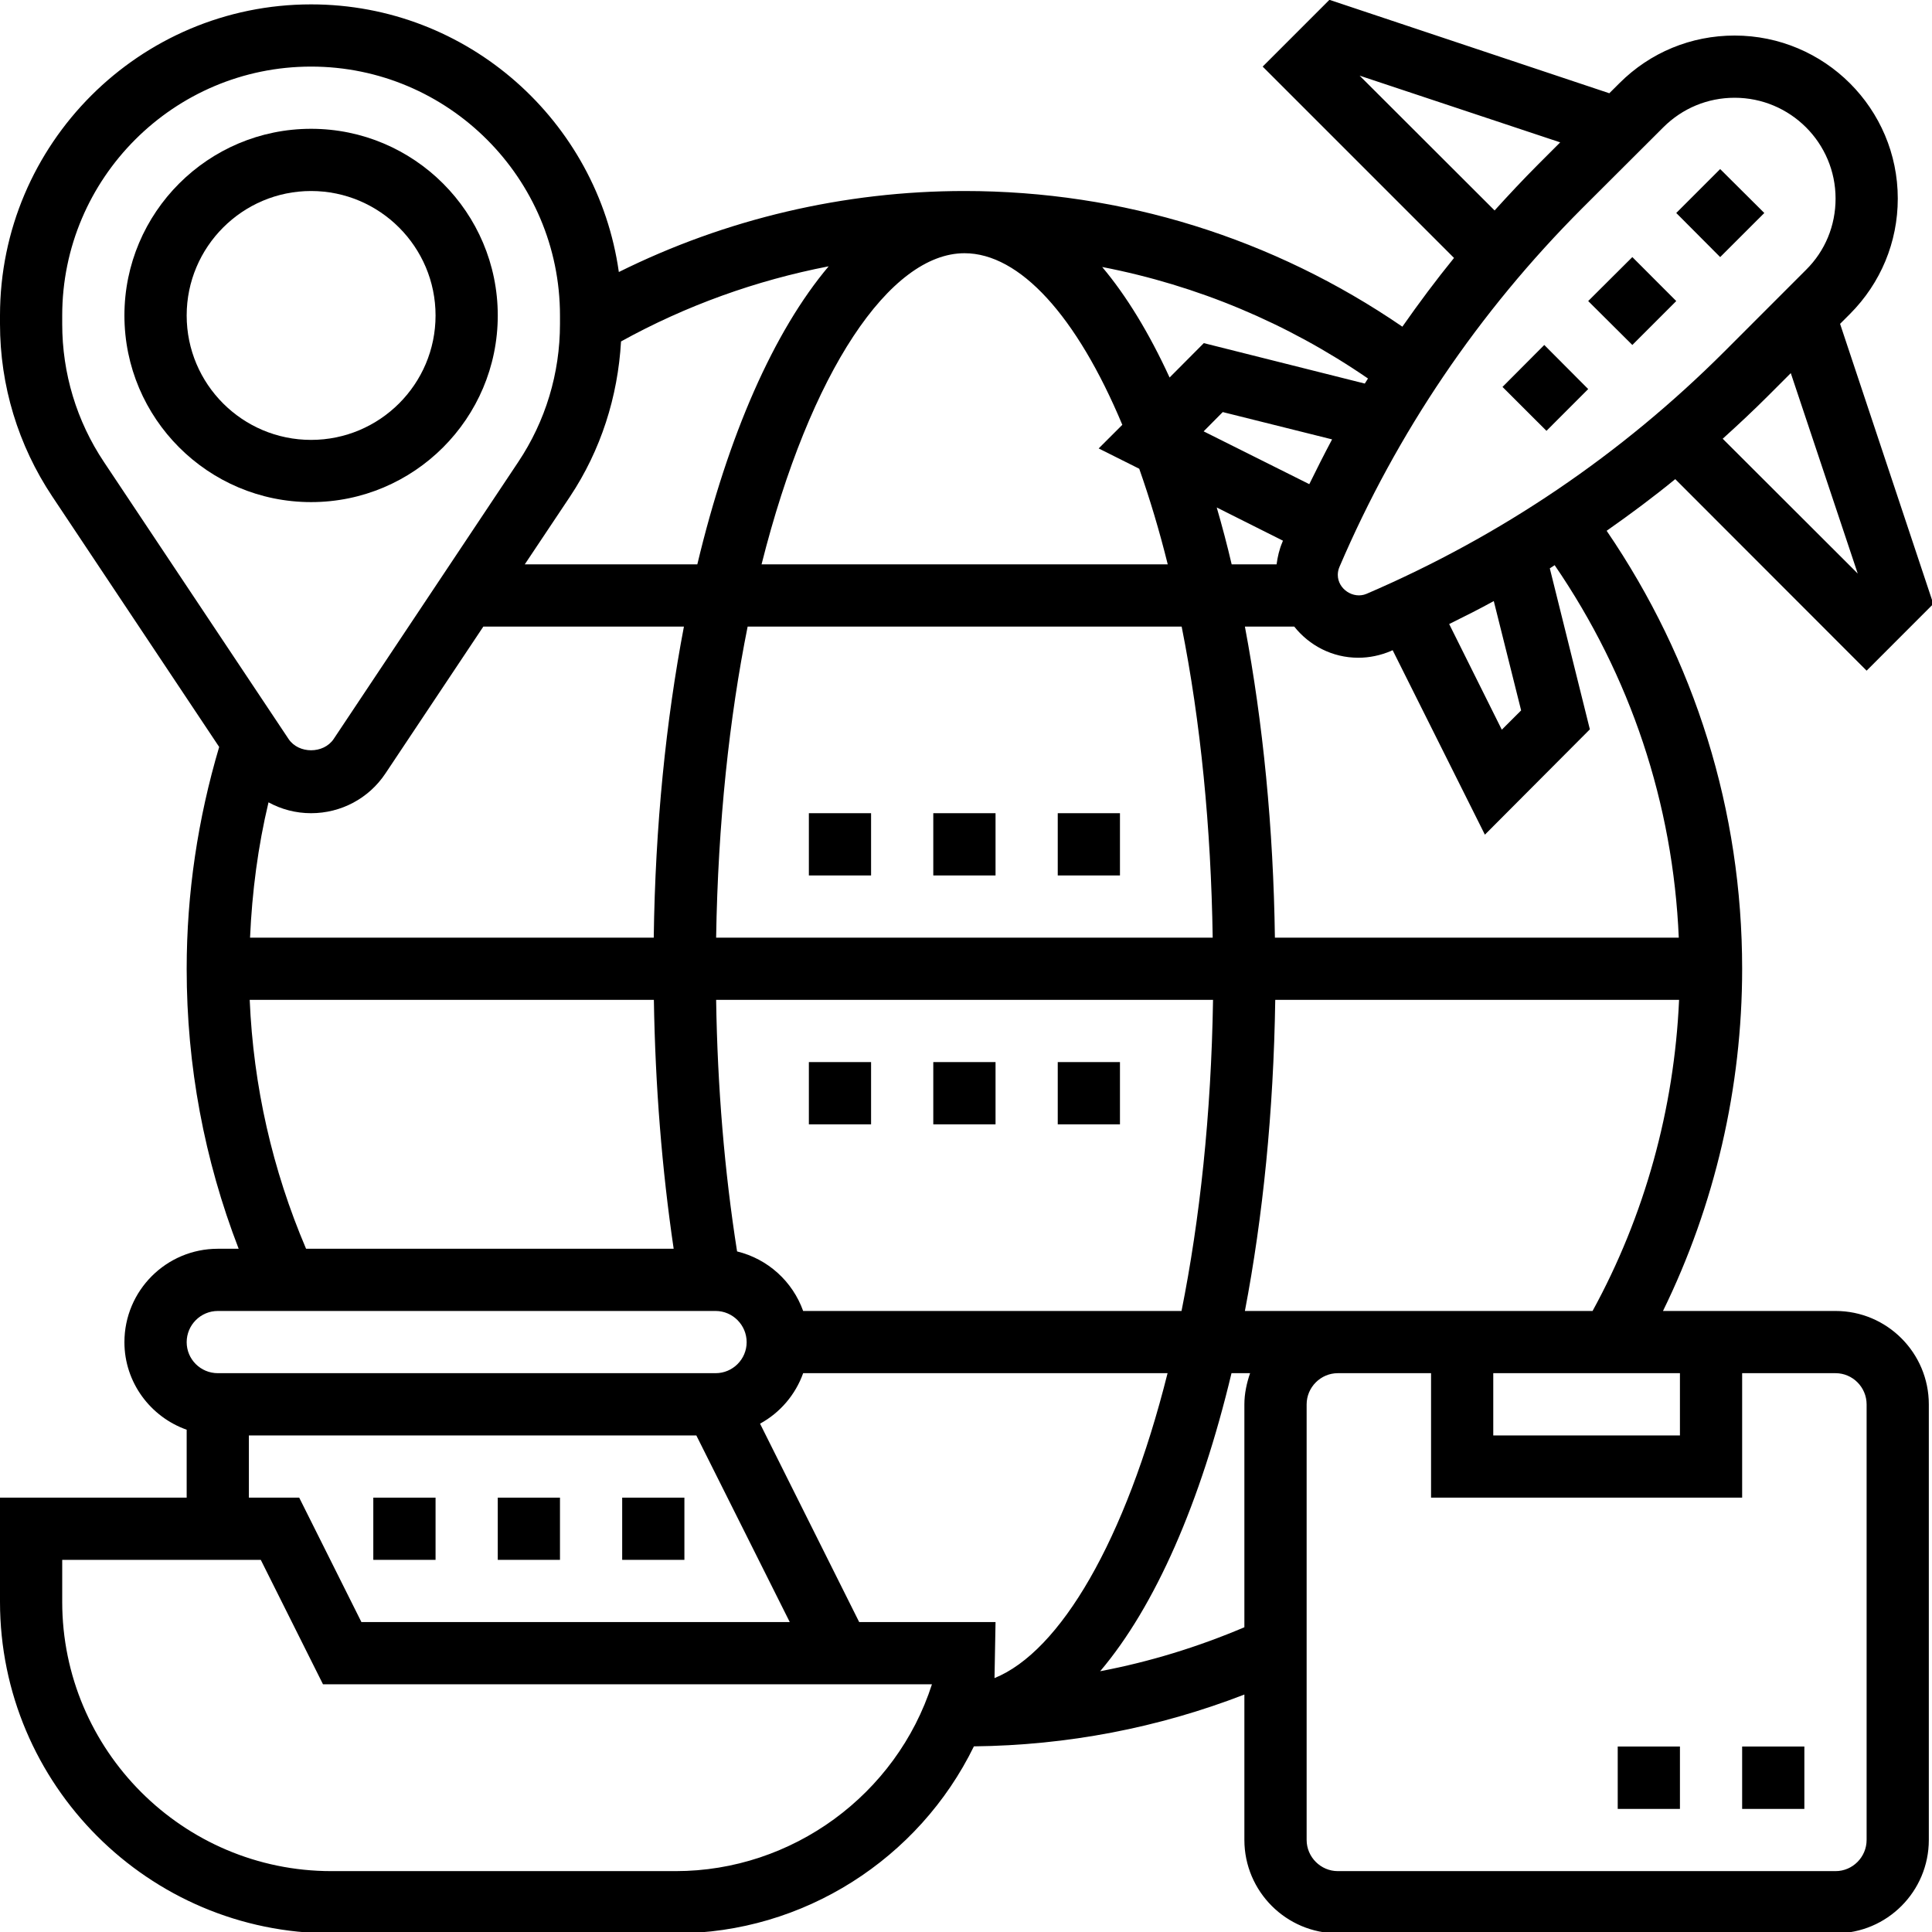
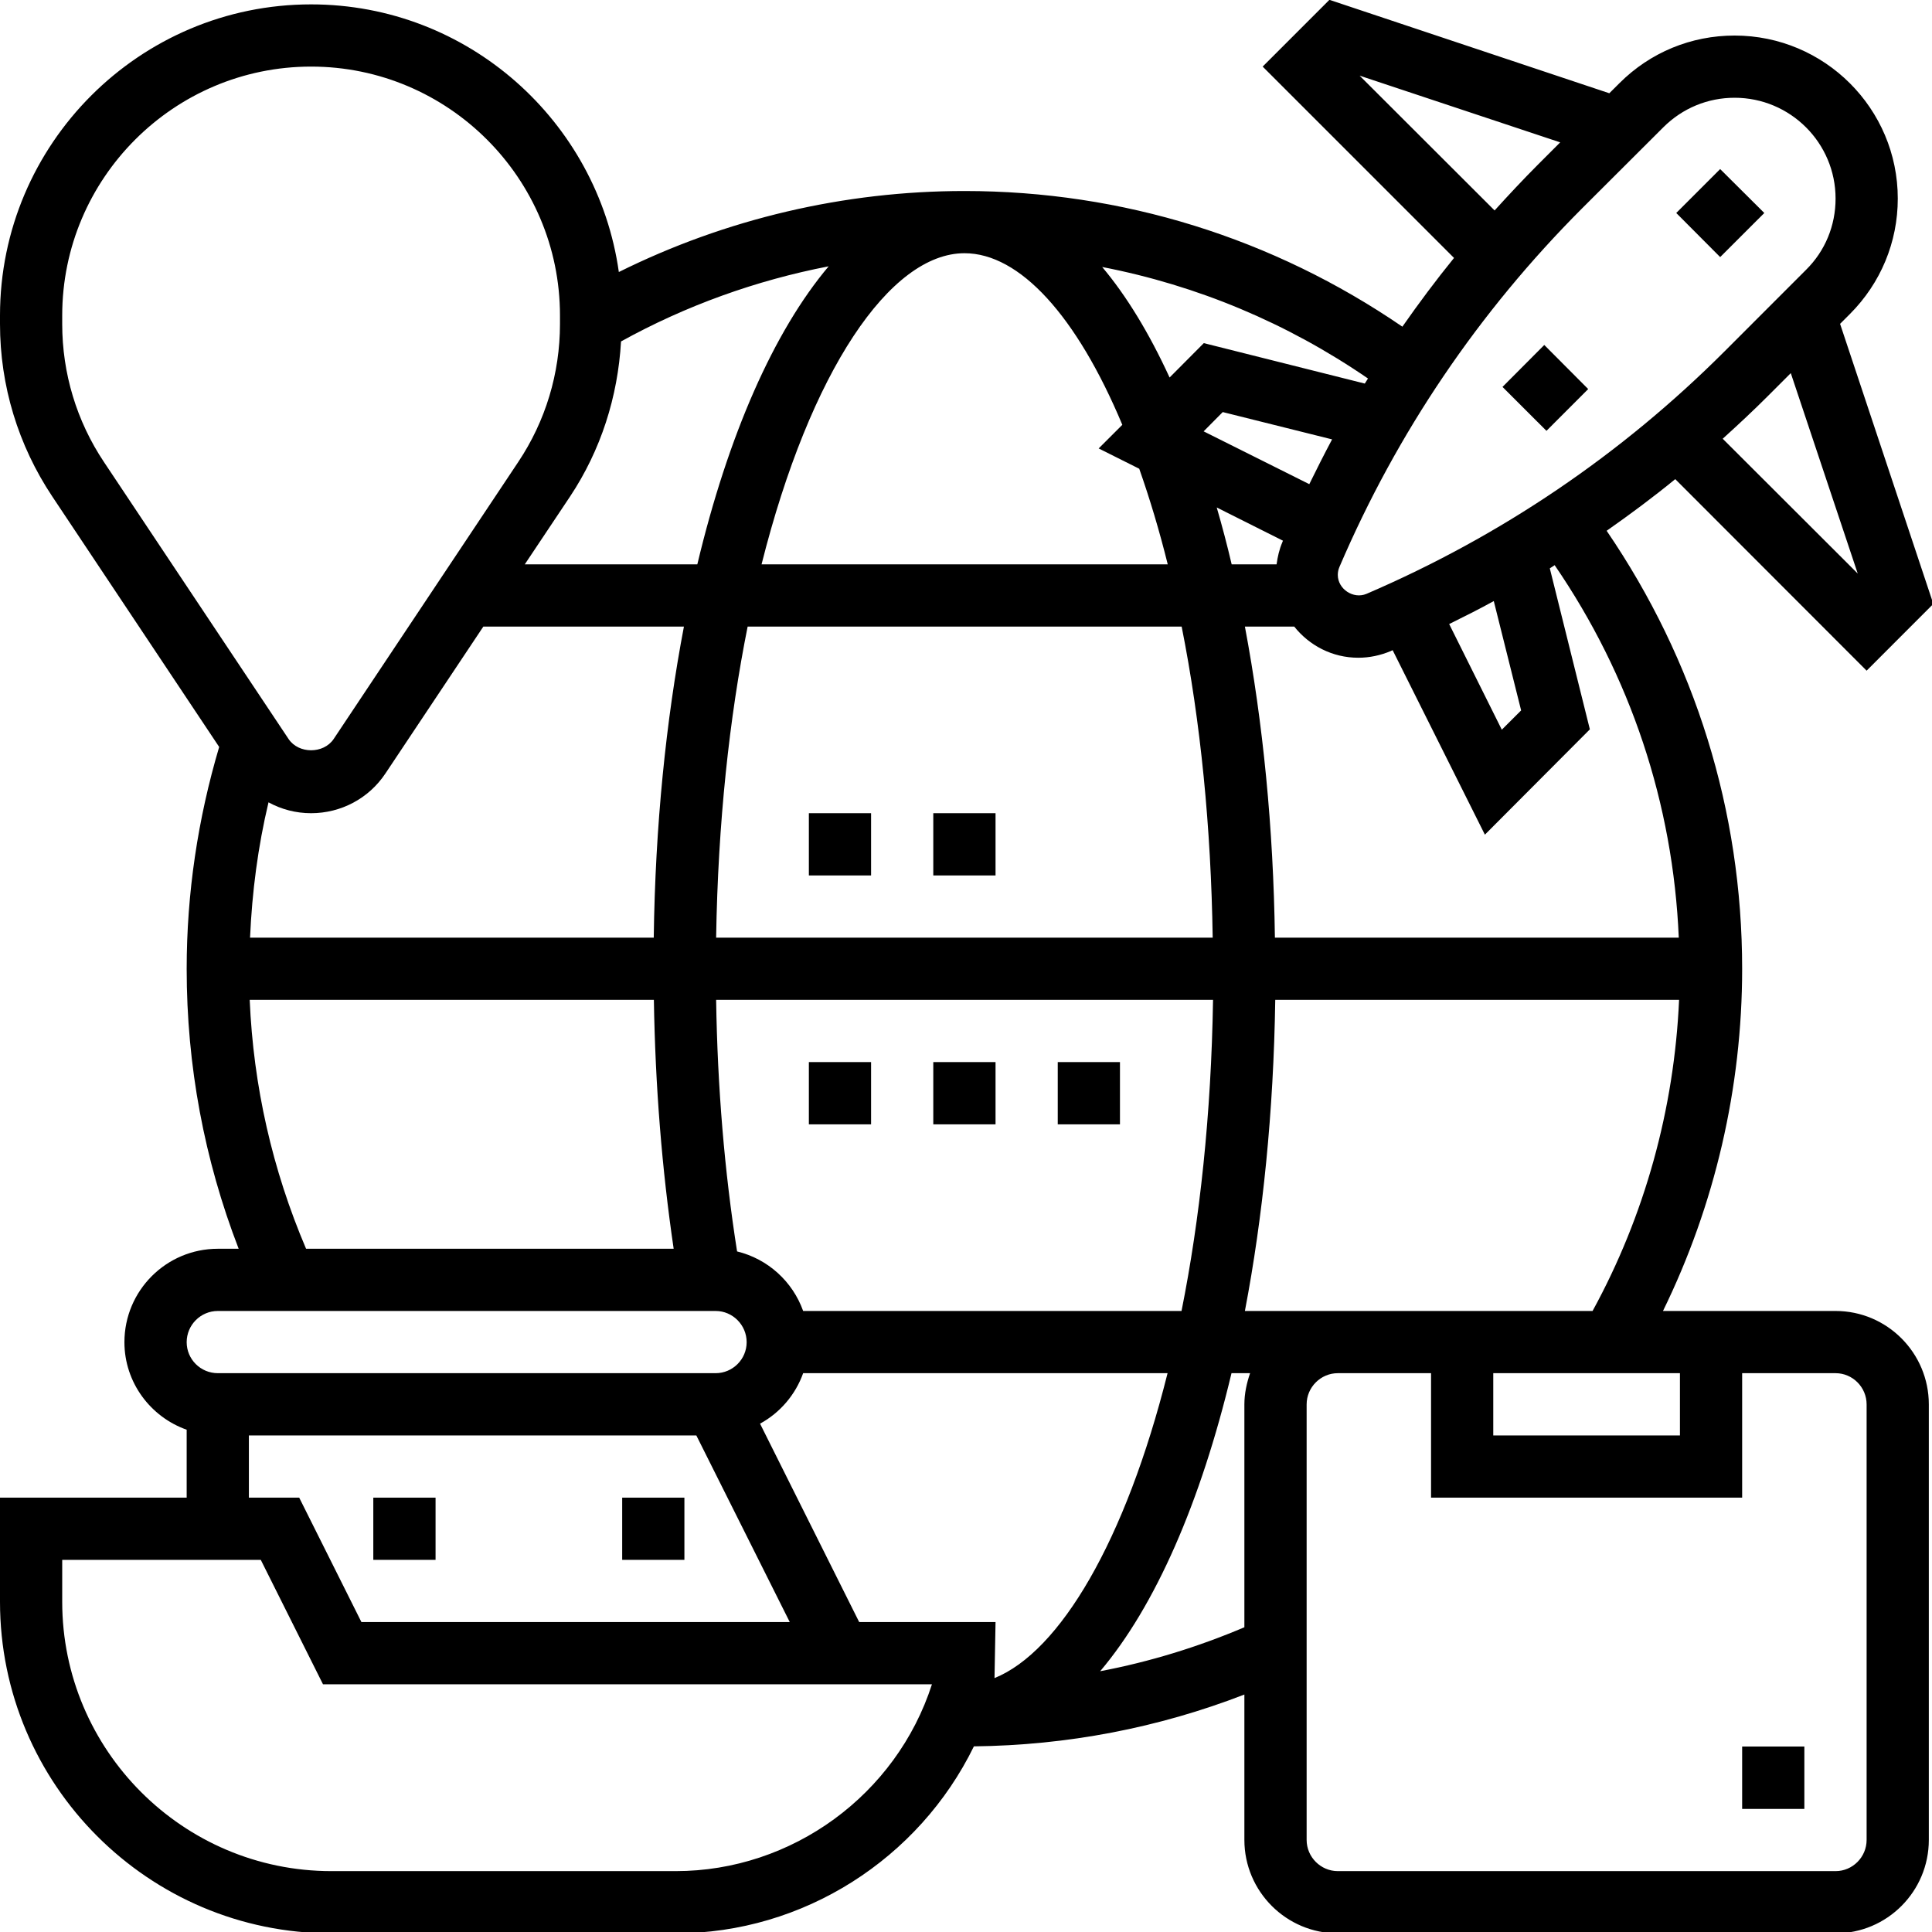
<svg xmlns="http://www.w3.org/2000/svg" width="60" zoomAndPan="magnify" viewBox="0 0 45 45" height="60" preserveAspectRatio="xMidYMid meet" version="1.0">
-   <path fill="#000000" d="M 4.348 7.348 C 4.348 5.75 5.648 4.449 7.246 4.449 C 8.844 4.449 10.145 5.75 10.145 7.348 C 10.145 8.949 8.844 10.246 7.246 10.246 C 5.648 10.246 4.348 8.949 4.348 7.348 Z M 11.594 7.348 C 11.594 4.949 9.645 3 7.246 3 C 4.848 3 2.898 4.949 2.898 7.348 C 2.898 9.746 4.848 11.695 7.246 11.695 C 9.645 11.695 11.594 9.746 11.594 7.348 " fill-opacity="1" fill-rule="nonzero" />
  <path fill="#000000" d="M 41.094 4.961 L 40.066 3.938 L 39.043 4.961 L 40.066 5.988 L 41.094 4.961 " fill-opacity="1" fill-rule="nonzero" />
-   <path fill="#000000" d="M 36.992 7.012 L 38.02 8.035 L 39.043 7.012 L 38.02 5.988 L 36.992 7.012 " fill-opacity="1" fill-rule="nonzero" />
  <path fill="#000000" d="M 34.996 9.012 L 36.02 10.035 L 36.992 9.062 L 35.969 8.035 L 34.996 9.012 " fill-opacity="1" fill-rule="nonzero" />
  <path fill="#000000" d="M 43.477 42.855 C 43.477 43.254 43.152 43.582 42.754 43.582 L 31.16 43.582 C 30.762 43.582 30.434 43.254 30.434 42.855 L 30.434 32.711 C 30.434 32.312 30.762 31.984 31.16 31.984 L 33.332 31.984 L 33.332 34.883 L 40.578 34.883 L 40.578 31.984 L 42.754 31.984 C 43.152 31.984 43.477 32.312 43.477 32.711 Z M 25.625 38.926 C 26.906 37.414 27.965 34.996 28.684 31.984 L 29.117 31.984 C 29.039 32.211 28.984 32.457 28.984 32.711 L 28.984 37.902 C 27.898 38.363 26.777 38.707 25.625 38.926 Z M 15.738 43.582 L 7.719 43.582 C 4.262 43.582 1.449 40.766 1.449 37.309 L 1.449 36.332 L 6.074 36.332 L 7.523 39.23 L 21.707 39.23 C 20.879 41.801 18.453 43.582 15.738 43.582 Z M 5.797 33.434 L 16.219 33.434 L 18.395 37.781 L 8.418 37.781 L 6.969 34.883 L 5.797 34.883 Z M 5.074 30.535 L 16.668 30.535 C 17.066 30.535 17.391 30.863 17.391 31.262 C 17.391 31.66 17.066 31.984 16.668 31.984 L 5.074 31.984 C 4.672 31.984 4.348 31.66 4.348 31.262 C 4.348 30.863 4.672 30.535 5.074 30.535 Z M 5.816 23.289 L 15.23 23.289 C 15.262 25.293 15.418 27.234 15.691 29.086 L 7.129 29.086 C 6.344 27.246 5.902 25.301 5.816 23.289 Z M 1.449 7.547 L 1.449 7.348 C 1.449 4.152 4.051 1.551 7.246 1.551 C 10.441 1.551 13.043 4.152 13.043 7.348 L 13.043 7.547 C 13.043 8.695 12.707 9.809 12.07 10.762 L 7.77 17.215 C 7.535 17.562 6.957 17.562 6.723 17.215 L 2.422 10.762 C 1.785 9.809 1.449 8.695 1.449 7.547 Z M 14.465 7.953 C 15.977 7.117 17.609 6.531 19.301 6.203 C 18.023 7.719 16.961 10.133 16.242 13.145 L 12.223 13.145 L 13.277 11.566 C 13.996 10.484 14.391 9.242 14.465 7.953 Z M 31.789 8.934 L 28.039 7.992 L 27.242 8.793 C 26.766 7.758 26.238 6.891 25.672 6.219 C 27.887 6.648 29.98 7.523 31.863 8.816 C 31.84 8.855 31.812 8.895 31.789 8.934 Z M 31.668 1.762 L 36.34 3.316 L 35.824 3.832 C 35.477 4.18 35.141 4.539 34.812 4.902 Z M 40.402 2.277 C 41.699 2.277 42.754 3.328 42.754 4.625 C 42.754 5.254 42.512 5.844 42.066 6.285 L 40.172 8.18 C 37.762 10.59 34.957 12.488 31.828 13.832 C 31.52 13.961 31.16 13.719 31.16 13.391 C 31.16 13.328 31.172 13.266 31.199 13.203 C 32.539 10.074 34.441 7.266 36.848 4.855 L 38.742 2.965 C 39.188 2.52 39.777 2.277 40.402 2.277 Z M 43.27 13.359 L 40.125 10.219 C 40.488 9.891 40.848 9.555 41.195 9.207 L 41.711 8.691 Z M 34.793 14 L 35.43 16.547 L 34.98 16.996 L 33.754 14.535 C 34.102 14.363 34.453 14.188 34.793 14 Z M 39.102 21.84 L 29.695 21.84 C 29.66 19.289 29.418 16.832 28.996 14.594 L 30.145 14.594 C 30.496 15.035 31.031 15.32 31.637 15.32 C 31.898 15.32 32.152 15.266 32.395 15.164 C 32.41 15.156 32.422 15.148 32.438 15.145 L 34.586 19.441 L 37.031 16.988 L 36.098 13.238 C 36.137 13.215 36.172 13.188 36.211 13.164 C 37.977 15.742 38.969 18.715 39.102 21.84 Z M 29.883 12.594 C 29.879 12.605 29.871 12.617 29.867 12.633 C 29.797 12.797 29.758 12.969 29.734 13.145 L 28.688 13.145 C 28.582 12.691 28.465 12.25 28.34 11.82 Z M 30.496 11.277 L 28.035 10.047 L 28.48 9.598 L 31.027 10.234 C 30.844 10.578 30.668 10.926 30.496 11.277 Z M 22.465 5.898 C 23.75 5.898 25.078 7.355 26.141 9.895 L 25.59 10.445 L 26.535 10.918 C 26.781 11.617 27.004 12.359 27.199 13.145 L 17.738 13.145 C 18.871 8.645 20.73 5.898 22.465 5.898 Z M 17.414 14.594 L 27.523 14.594 C 27.965 16.812 28.207 19.277 28.246 21.84 L 16.68 21.84 C 16.723 19.164 16.988 16.719 17.414 14.594 Z M 5.824 21.84 C 5.871 20.773 6.008 19.719 6.254 18.688 C 6.555 18.852 6.891 18.941 7.246 18.941 C 7.941 18.941 8.59 18.598 8.977 18.016 L 11.258 14.594 L 15.93 14.594 C 15.512 16.785 15.262 19.234 15.227 21.84 Z M 18.707 30.535 C 18.461 29.848 17.887 29.324 17.168 29.148 C 16.875 27.289 16.711 25.324 16.68 23.289 L 28.254 23.289 C 28.211 25.969 27.945 28.41 27.52 30.535 Z M 23.164 39.086 L 23.188 37.781 L 20.012 37.781 L 17.703 33.16 C 18.168 32.906 18.527 32.488 18.707 31.984 L 27.195 31.984 C 26.215 35.891 24.688 38.469 23.164 39.086 Z M 31.16 30.535 L 28.996 30.535 C 29.414 28.348 29.664 25.898 29.703 23.289 L 39.109 23.289 C 38.996 25.832 38.309 28.316 37.094 30.535 Z M 34.781 31.984 L 39.129 31.984 L 39.129 33.434 L 34.781 33.434 Z M 42.754 30.535 L 38.734 30.535 C 39.941 28.07 40.578 25.336 40.578 22.566 C 40.578 18.883 39.48 15.379 37.422 12.363 C 37.969 11.98 38.504 11.582 39.02 11.16 L 43.477 15.621 L 45.031 14.066 L 42.859 7.543 L 43.09 7.312 C 43.805 6.594 44.203 5.641 44.203 4.625 C 44.203 2.531 42.5 0.828 40.402 0.828 C 39.391 0.828 38.438 1.219 37.719 1.938 L 37.484 2.172 L 30.965 -0.004 L 29.41 1.551 L 33.867 6.008 C 33.445 6.527 33.047 7.062 32.664 7.609 C 29.652 5.547 26.145 4.449 22.465 4.449 C 19.664 4.449 16.906 5.098 14.414 6.336 C 13.918 2.82 10.898 0.102 7.246 0.102 C 3.25 0.102 0 3.352 0 7.348 L 0 7.547 C 0 8.98 0.422 10.371 1.219 11.566 L 5.105 17.398 C 4.609 19.07 4.348 20.805 4.348 22.566 C 4.348 24.824 4.758 27.012 5.559 29.086 L 5.074 29.086 C 3.871 29.086 2.898 30.062 2.898 31.262 C 2.898 32.203 3.508 33.004 4.348 33.301 L 4.348 34.883 L 0 34.883 L 0 37.309 C 0 41.566 3.461 45.031 7.719 45.031 L 15.738 45.031 C 18.715 45.031 21.406 43.293 22.684 40.676 C 24.859 40.652 26.977 40.246 28.984 39.469 L 28.984 42.855 C 28.984 44.055 29.961 45.031 31.16 45.031 L 42.754 45.031 C 43.953 45.031 44.926 44.055 44.926 42.855 L 44.926 32.711 C 44.926 31.512 43.953 30.535 42.754 30.535 " fill-opacity="1" fill-rule="nonzero" />
  <path fill="#000000" d="M 40.578 42.133 L 42.027 42.133 L 42.027 40.68 L 40.578 40.68 L 40.578 42.133 " fill-opacity="1" fill-rule="nonzero" />
-   <path fill="#000000" d="M 37.68 42.133 L 39.129 42.133 L 39.129 40.68 L 37.68 40.68 L 37.68 42.133 " fill-opacity="1" fill-rule="nonzero" />
-   <path fill="#000000" d="M 13.043 34.883 L 11.594 34.883 L 11.594 36.332 L 13.043 36.332 L 13.043 34.883 " fill-opacity="1" fill-rule="nonzero" />
  <path fill="#000000" d="M 15.941 34.883 L 14.492 34.883 L 14.492 36.332 L 15.941 36.332 L 15.941 34.883 " fill-opacity="1" fill-rule="nonzero" />
  <path fill="#000000" d="M 10.145 34.883 L 8.695 34.883 L 8.695 36.332 L 10.145 36.332 L 10.145 34.883 " fill-opacity="1" fill-rule="nonzero" />
  <path fill="#000000" d="M 18.84 26.188 L 20.289 26.188 L 20.289 24.738 L 18.84 24.738 L 18.84 26.188 " fill-opacity="1" fill-rule="nonzero" />
  <path fill="#000000" d="M 24.637 24.738 L 24.637 26.188 L 26.086 26.188 L 26.086 24.738 L 24.637 24.738 " fill-opacity="1" fill-rule="nonzero" />
  <path fill="#000000" d="M 21.738 26.188 L 23.188 26.188 L 23.188 24.738 L 21.738 24.738 L 21.738 26.188 " fill-opacity="1" fill-rule="nonzero" />
-   <path fill="#000000" d="M 24.637 18.941 L 24.637 20.391 L 26.086 20.391 L 26.086 18.941 L 24.637 18.941 " fill-opacity="1" fill-rule="nonzero" />
  <path fill="#000000" d="M 21.738 20.391 L 23.188 20.391 L 23.188 18.941 L 21.738 18.941 L 21.738 20.391 " fill-opacity="1" fill-rule="nonzero" />
  <path fill="#000000" d="M 18.84 20.391 L 20.289 20.391 L 20.289 18.941 L 18.84 18.941 L 18.84 20.391 " fill-opacity="1" fill-rule="nonzero" />
</svg>